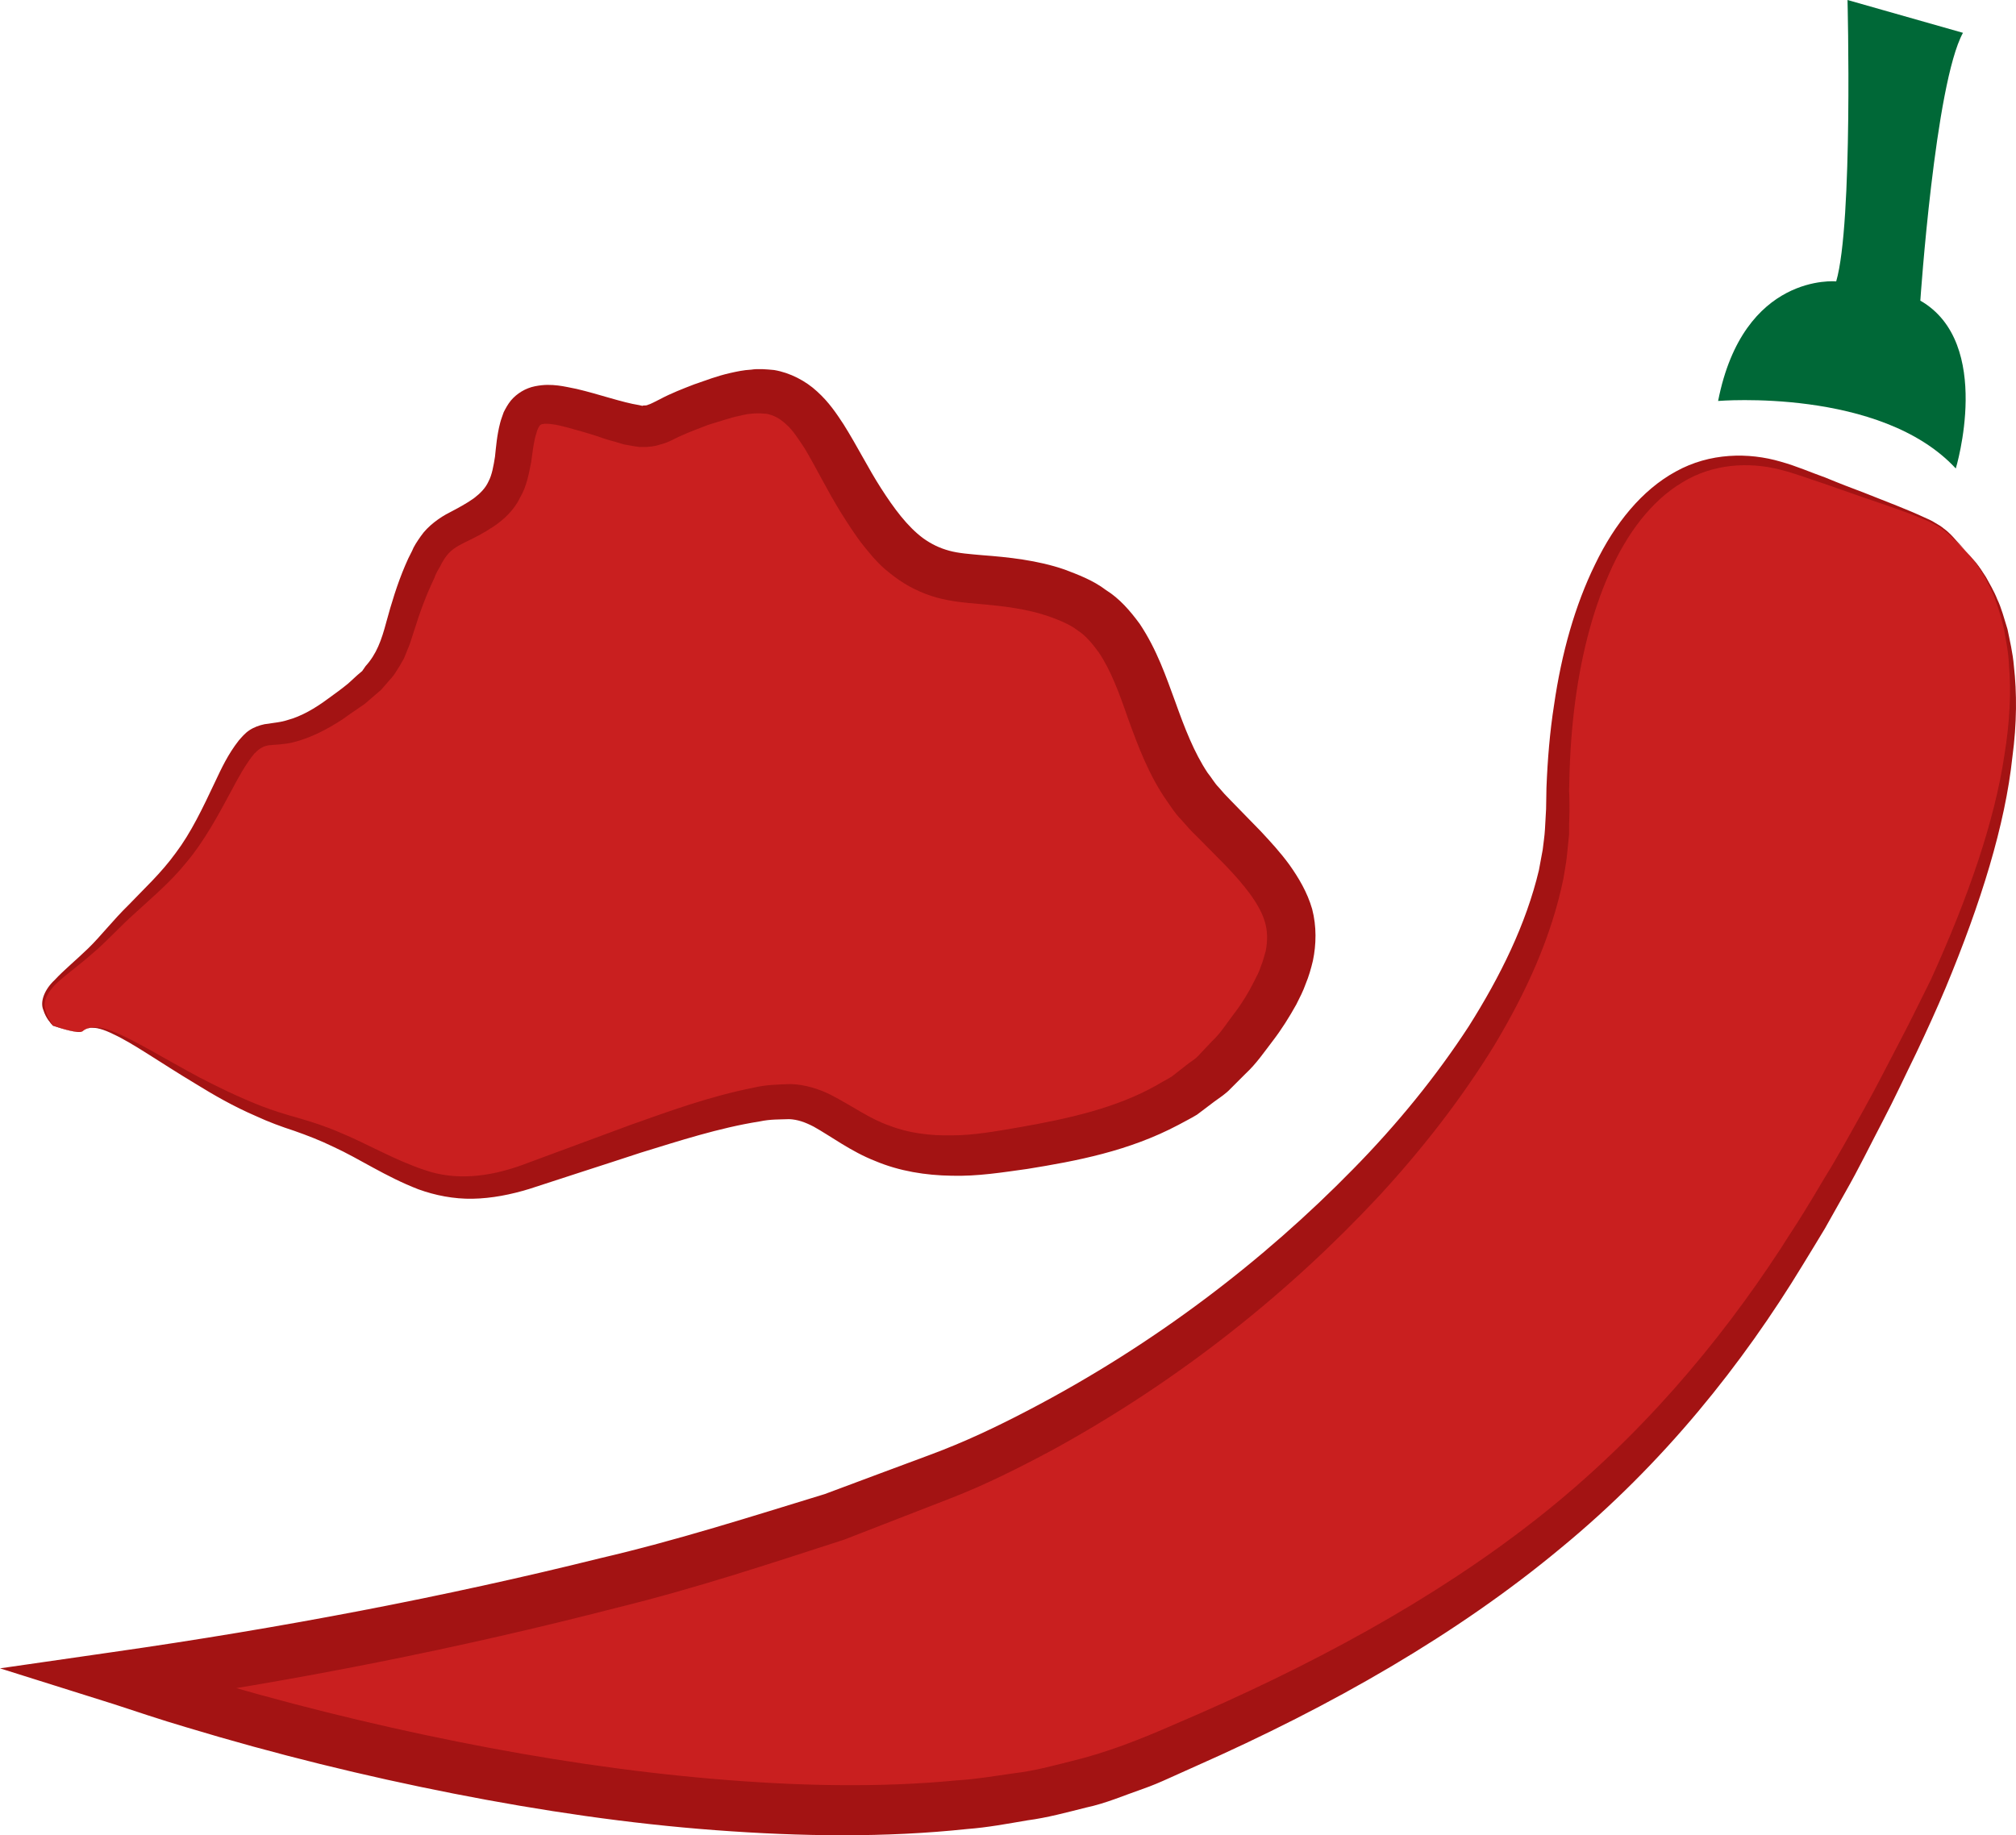
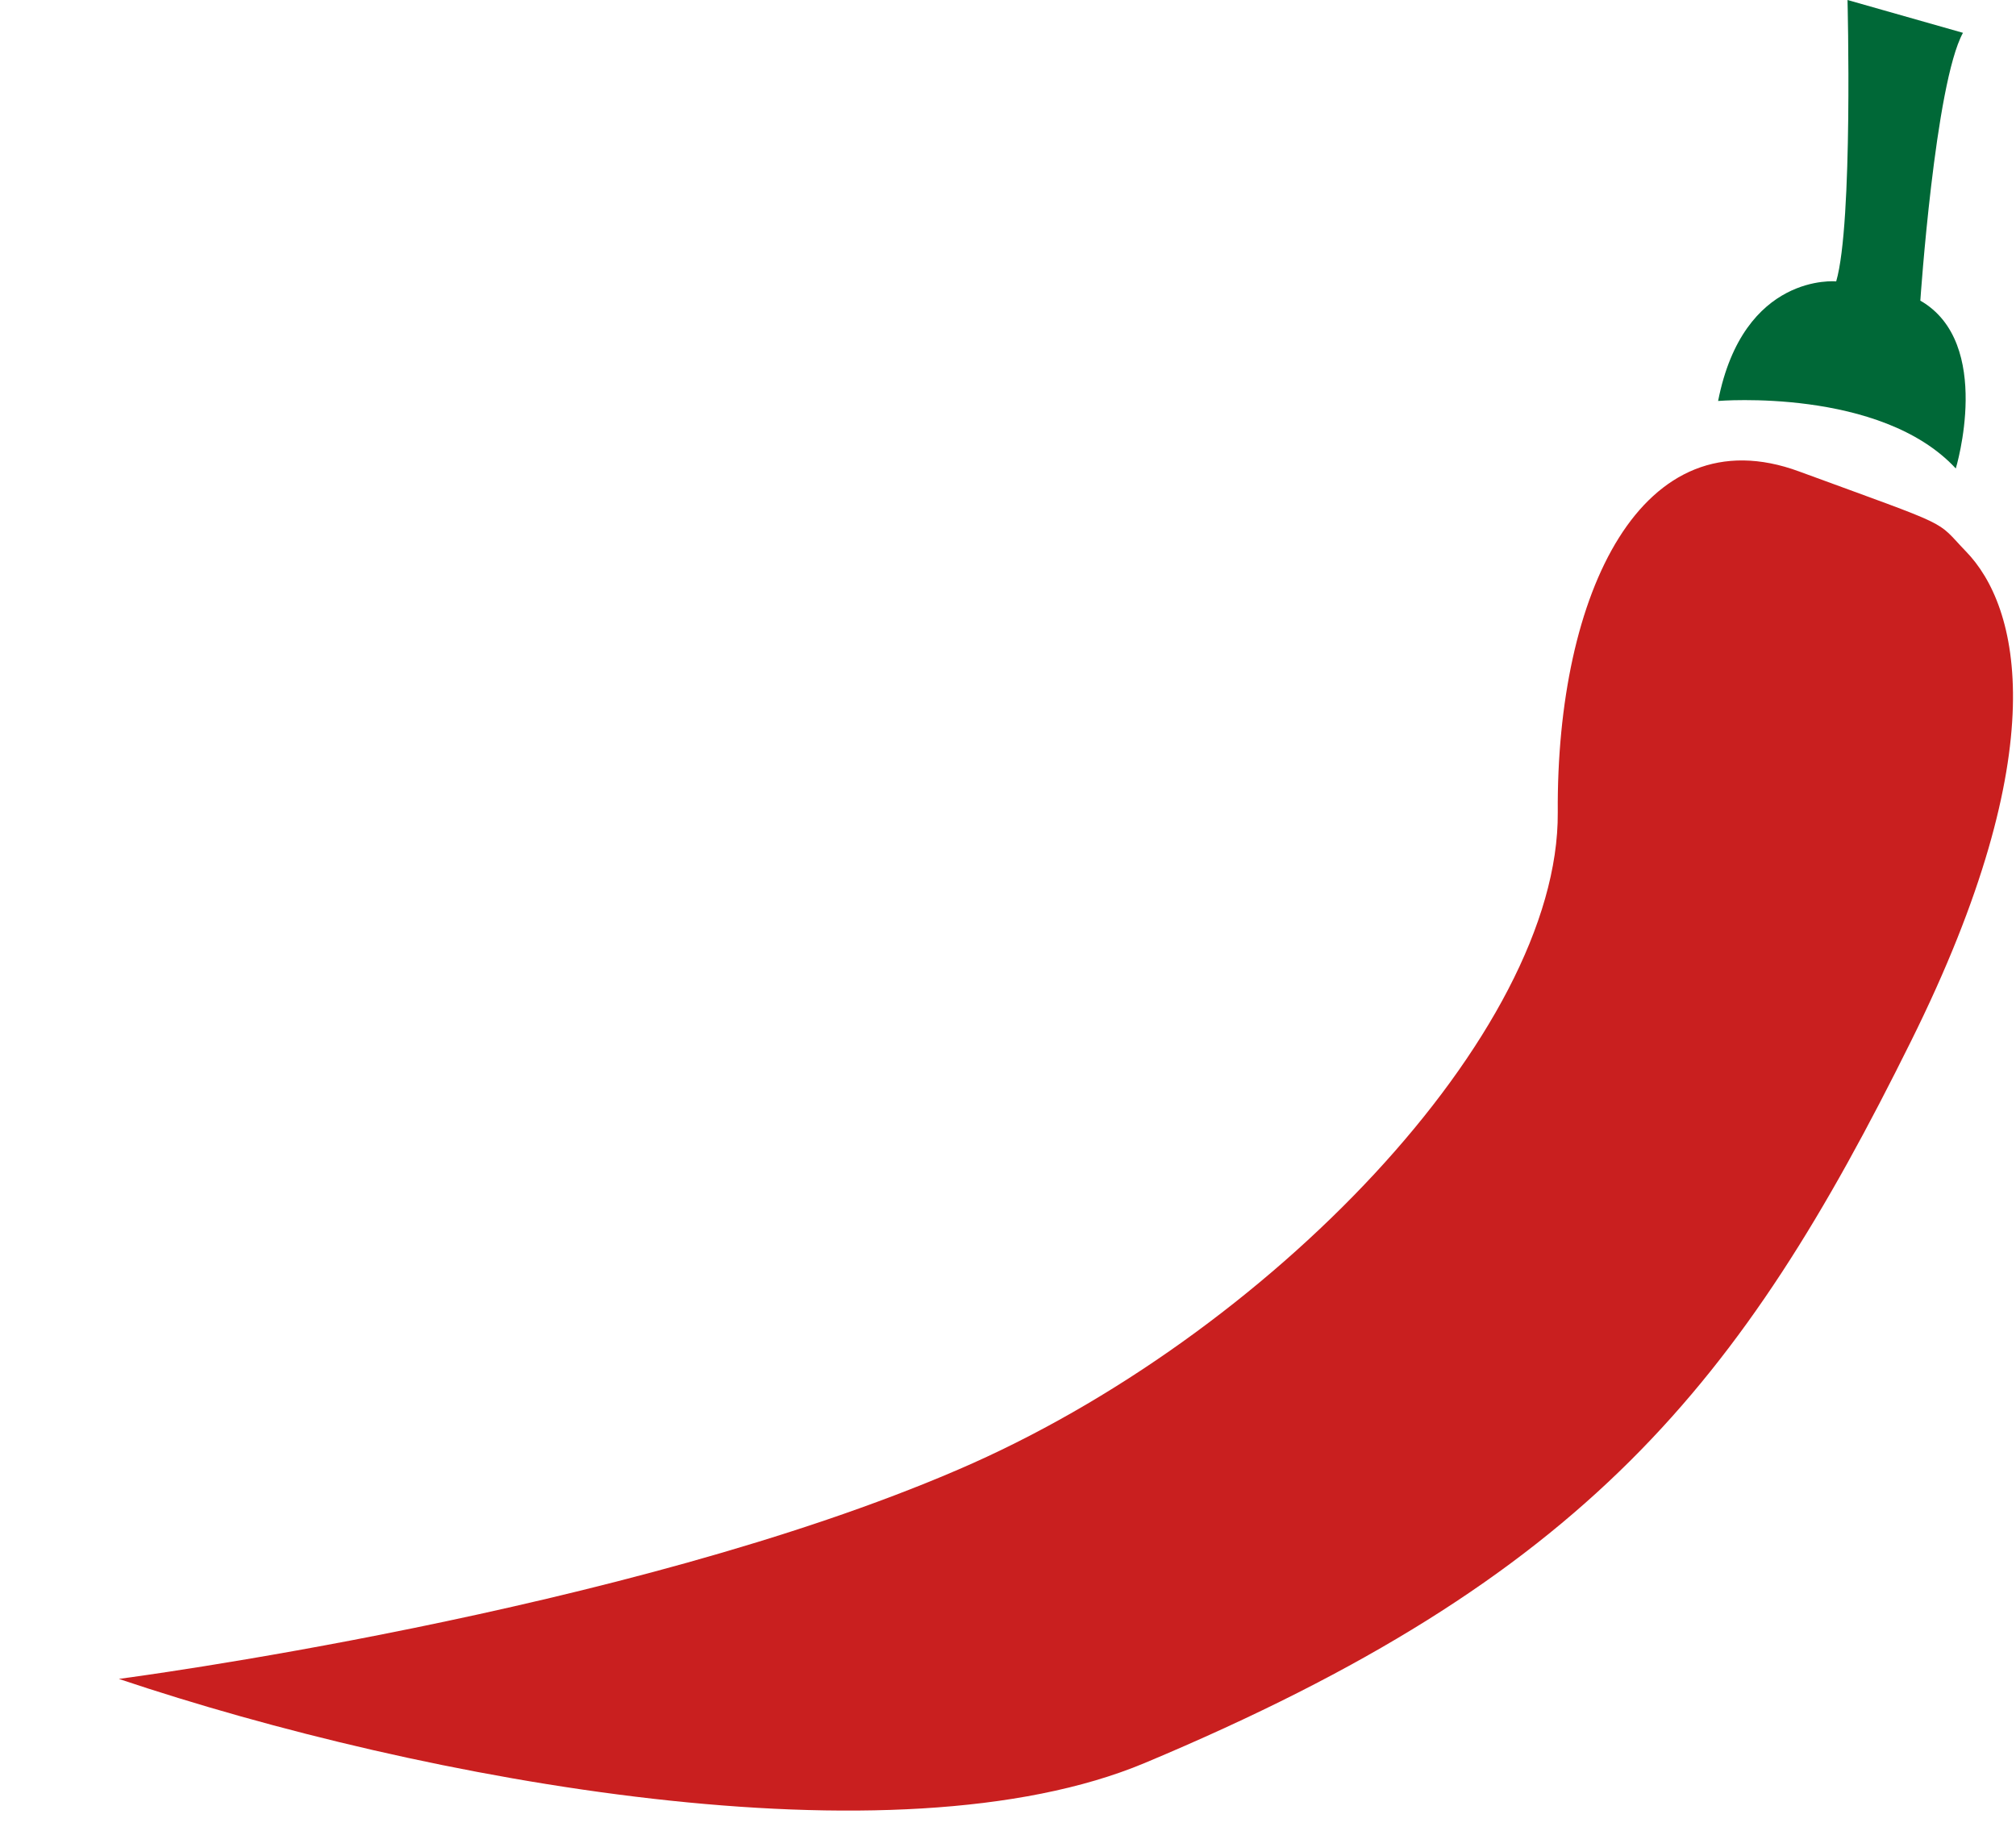
<svg xmlns="http://www.w3.org/2000/svg" id="svg18" viewBox="0 0 5343.576 4865.5" style="clip-rule:evenodd;fill-rule:evenodd;image-rendering:optimizeQuality;shape-rendering:geometricPrecision;text-rendering:geometricPrecision" version="1.1" height="48.655mm" width="53.436mm" xml:space="preserve">
  <defs id="defs4">
    <style id="style2" type="text/css">
   
    .fil2 {fill:#006837;fill-rule:nonzero}
    .fil1 {fill:#A31313;fill-rule:nonzero}
    .fil0 {fill:#C91F1F;fill-rule:nonzero}
   
  </style>
  </defs>
  <g transform="translate(-7645,-12400)" id="Vrstva_x0020_1">
-     <path style="fill:#c91f1f;fill-rule:nonzero" id="path7" d="m 7864,15134 c 65,-59 286,164 553,243 267,79 346,237 626,142 280,-95 561,-208 701,-199 139,9 193,183 535,136 342,-48 546,-111 711,-364 165,-253 45,-348 -143,-537 -187,-190 -136,-474 -365,-569 -229,-95 -355,15 -508,-190 -153,-206 -165,-411 -394,-348 -229,63 -165,111 -318,63 -152,-47 -216,-63 -241,16 -26,79 0,174 -102,237 -102,64 -114,32 -178,190 -63,158 -25,206 -216,332 -190,126 -178,-30 -292,207 -114,236 -184,251 -299,378 -114,126 -225,153 -149,248 0,0 68,24 79,15 z" class="fil0" />
-     <path style="fill:#a31313;fill-rule:nonzero" id="path9" d="m 7864,15134 c -1,-1 -2,2 -13,2 -11,-1 -31,-5 -66,-17 -6,-7 -18,-19 -25,-41 -10,-23 4,-56 30,-80 24,-26 56,-52 89,-84 33,-32 65,-74 107,-115 40,-42 86,-84 125,-138 40,-53 71,-118 104,-188 17,-36 34,-73 63,-110 8,-9 16,-19 28,-27 12,-8 26,-13 40,-16 25,-4 43,-5 61,-11 37,-10 73,-31 108,-57 18,-13 36,-26 53,-40 l 24,-22 13,-11 9,-13 c 29,-32 42,-68 55,-117 13,-48 29,-101 50,-150 5,-12 11,-25 18,-38 5,-13 14,-26 23,-39 19,-28 52,-51 76,-63 23,-12 47,-25 65,-38 17,-13 31,-27 39,-45 9,-17 13,-40 17,-65 3,-27 5,-57 14,-91 2,-8 6,-18 9,-27 5,-10 11,-21 19,-31 16,-19 39,-33 64,-38 25,-5 43,-4 61,-2 17,2 33,6 49,9 60,14 121,36 166,43 l 9,2 c 1,-1 3,-1 4,-1 4,0 7,0 11,-2 5,-1 20,-9 32,-15 28,-15 59,-27 90,-39 32,-11 60,-22 95,-30 18,-4 36,-8 56,-9 19,-3 40,-1 61,1 42,7 84,29 114,57 31,28 51,58 70,87 37,59 65,116 99,169 34,53 70,102 112,133 21,15 43,26 69,33 25,7 56,9 89,12 66,5 145,13 217,38 34,13 75,28 109,54 37,23 65,56 90,90 46,69 70,141 94,206 25,70 50,135 86,189 10,12 18,27 29,38 10,12 20,23 34,37 26,27 52,53 78,80 26,28 52,56 76,89 24,34 47,72 60,117 12,46 11,94 2,137 -5,21 -11,42 -19,61 -7,20 -16,37 -25,55 -19,34 -39,66 -62,96 -23,30 -44,61 -72,87 l -40,40 c -13,14 -29,24 -44,35 l -45,34 c -16,10 -33,18 -49,27 -132,70 -271,96 -401,117 -65,9 -132,20 -201,18 -68,-1 -138,-12 -202,-39 -64,-25 -118,-66 -163,-91 -23,-12 -43,-19 -65,-20 -26,1 -50,0 -78,6 -108,17 -215,52 -316,83 -103,34 -201,65 -295,96 -49,15 -99,25 -150,26 -50,1 -100,-9 -144,-25 -88,-34 -156,-81 -226,-113 -35,-17 -69,-30 -103,-42 -34,-11 -69,-24 -99,-38 -63,-27 -116,-58 -163,-87 -95,-57 -165,-107 -217,-131 -26,-13 -47,-19 -62,-17 -15,2 -20,9 -20,9 0,0 5,-7 20,-10 15,-3 38,1 64,12 55,22 128,68 225,120 48,25 103,52 164,76 31,12 63,22 99,32 35,10 72,22 109,38 73,30 147,74 226,100 80,28 168,19 257,-13 92,-34 189,-70 289,-107 102,-36 207,-75 328,-99 29,-7 63,-8 96,-9 37,1 75,13 105,28 60,31 104,64 156,82 51,20 107,27 166,26 58,0 118,-11 182,-22 125,-22 253,-50 361,-111 13,-8 27,-15 40,-23 l 37,-29 c 12,-10 26,-17 36,-29 l 33,-35 c 23,-21 40,-49 60,-75 20,-26 37,-54 51,-82 7,-14 15,-28 19,-42 6,-14 9,-28 13,-41 5,-27 5,-52 -2,-76 -14,-49 -57,-101 -105,-151 -26,-26 -51,-52 -77,-78 -13,-12 -27,-28 -41,-44 -15,-15 -26,-33 -38,-50 -48,-69 -76,-146 -102,-217 -23,-67 -46,-129 -78,-176 -17,-23 -34,-44 -56,-58 -21,-16 -46,-26 -76,-37 -59,-20 -118,-27 -186,-33 -35,-3 -72,-6 -112,-17 -39,-11 -78,-30 -111,-55 -16,-12 -32,-25 -45,-39 -14,-14 -25,-29 -37,-43 -23,-29 -41,-58 -60,-88 -36,-58 -65,-118 -96,-170 -16,-24 -31,-48 -48,-63 -17,-16 -33,-25 -53,-29 -20,-2 -44,-2 -70,5 -26,5 -56,16 -84,24 -26,10 -53,20 -79,32 -15,7 -27,15 -51,21 -11,4 -23,5 -35,6 h -18 l -14,-2 -28,-5 -23,-7 c -16,-4 -32,-9 -45,-14 -28,-9 -56,-17 -82,-24 -13,-3 -26,-7 -37,-8 -11,-2 -23,-2 -26,-1 -4,0 -7,2 -9,4 -2,1 -2,4 -4,6 -2,5 -4,8 -5,14 -7,20 -10,48 -14,77 -6,29 -11,63 -30,95 -15,32 -43,58 -70,76 -27,18 -51,30 -76,42 -24,12 -36,20 -48,35 -6,8 -12,17 -17,28 -6,10 -12,20 -16,32 -22,46 -38,90 -53,138 -4,12 -8,24 -12,37 -5,12 -10,25 -15,37 -7,13 -14,25 -22,37 -7,12 -17,21 -25,31 l -14,16 -14,12 -29,25 c -20,14 -40,27 -59,41 -40,26 -83,49 -131,61 -24,6 -50,6 -66,8 -15,3 -24,9 -37,22 -23,28 -42,63 -60,97 -37,69 -73,135 -118,189 -44,55 -94,96 -136,135 -43,38 -77,77 -114,108 -35,31 -69,55 -94,78 -25,23 -39,50 -32,71 5,22 16,34 20,42 35,12 55,17 66,17 11,1 12,-2 13,-1 z" class="fil1" />
    <path style="fill:#c91f1f;fill-rule:nonzero" id="path11" d="m 12856,13862 c 140,144 240,522 -146,1299 -449,906 -859,1422 -2031,1913 -662,277 -1906,50 -2719,-223 0,0 1344,-175 2225,-555 819,-352 1593,-1158 1589,-1742 -4,-583 223,-1058 640,-904 417,153 358,125 442,212 z" class="fil0" />
-     <path style="fill:#a31313;fill-rule:nonzero" id="path13" d="m 12856,13862 c 0,0 -8,-9 -26,-27 -9,-8 -19,-20 -34,-30 -6,-6 -15,-10 -24,-15 -9,-5 -19,-10 -30,-14 -42,-18 -96,-36 -160,-58 -32,-11 -66,-23 -103,-36 -37,-12 -76,-27 -116,-37 -82,-21 -178,-16 -259,34 -81,48 -147,135 -193,240 -47,106 -78,230 -94,366 -8,68 -12,139 -13,212 1,18 1,37 1,55 -1,20 -1,40 -1,60 -2,19 -4,39 -6,59 -2,19 -6,39 -9,58 -32,156 -99,302 -183,442 -86,140 -189,273 -306,400 -236,253 -525,487 -867,674 -86,46 -175,91 -268,127 -93,36 -188,73 -283,110 -195,63 -393,129 -601,180 -414,107 -849,194 -1304,259 -1,-40 -2,-89 -4,-138 55,18 121,40 187,60 233,70 466,128 696,174 229,46 456,80 679,99 221,19 439,24 646,4 52,-3 102,-12 153,-19 51,-6 99,-19 147,-31 96,-23 185,-58 276,-98 362,-154 690,-332 962,-546 272,-214 482,-465 646,-716 20,-32 41,-63 60,-94 19,-31 38,-62 56,-93 38,-61 71,-123 105,-183 33,-59 63,-119 93,-176 30,-57 57,-113 84,-167 100,-220 169,-421 195,-596 14,-86 18,-166 12,-236 -1,-34 -8,-66 -13,-96 -7,-29 -14,-55 -23,-78 -8,-24 -19,-42 -27,-59 -10,-17 -19,-30 -26,-40 -16,-20 -25,-30 -25,-30 0,0 9,10 26,29 8,10 17,23 27,39 9,17 21,36 30,59 11,23 18,50 27,79 6,30 14,62 17,98 8,70 8,152 -4,241 -19,179 -83,386 -177,612 -24,57 -50,114 -78,173 -29,59 -57,120 -89,181 -32,61 -63,125 -99,188 -18,32 -36,64 -54,96 -19,32 -39,64 -59,97 -158,260 -367,525 -642,751 -273,227 -604,417 -968,578 -23,10 -46,21 -69,31 -22,10 -45,20 -71,29 -49,17 -97,38 -149,49 -52,13 -103,27 -156,34 -53,9 -106,19 -160,23 -216,23 -440,20 -667,3 -228,-17 -460,-51 -694,-97 -234,-46 -471,-104 -709,-176 -68,-20 -136,-43 -191,-61 l -302,-95 298,-43 c 448,-64 883,-147 1293,-249 206,-48 402,-111 595,-170 94,-35 187,-70 279,-104 92,-34 178,-75 262,-119 335,-175 623,-397 859,-638 118,-120 221,-247 307,-379 84,-133 152,-271 186,-414 3,-18 7,-36 10,-54 2,-18 5,-36 6,-54 1,-18 2,-36 3,-54 0,-19 1,-38 1,-57 3,-75 9,-148 20,-218 20,-139 56,-266 109,-374 52,-108 124,-197 214,-246 90,-50 193,-51 278,-26 43,12 81,29 118,42 36,15 70,28 102,40 63,25 116,45 159,65 11,5 21,9 30,15 9,5 17,10 24,16 15,11 25,23 33,32 17,18 25,28 25,28 z" class="fil1" />
    <path style="fill:#006837;fill-rule:nonzero" id="path15" d="m 12199,13463 c 0,0 431,-36 630,179 0,0 101,-333 -94,-445 0,0 39,-575 113,-710 l -306,-87 c 0,0 15,592 -30,746 0,0 -246,-24 -313,317 z" class="fil2" />
  </g>
</svg>